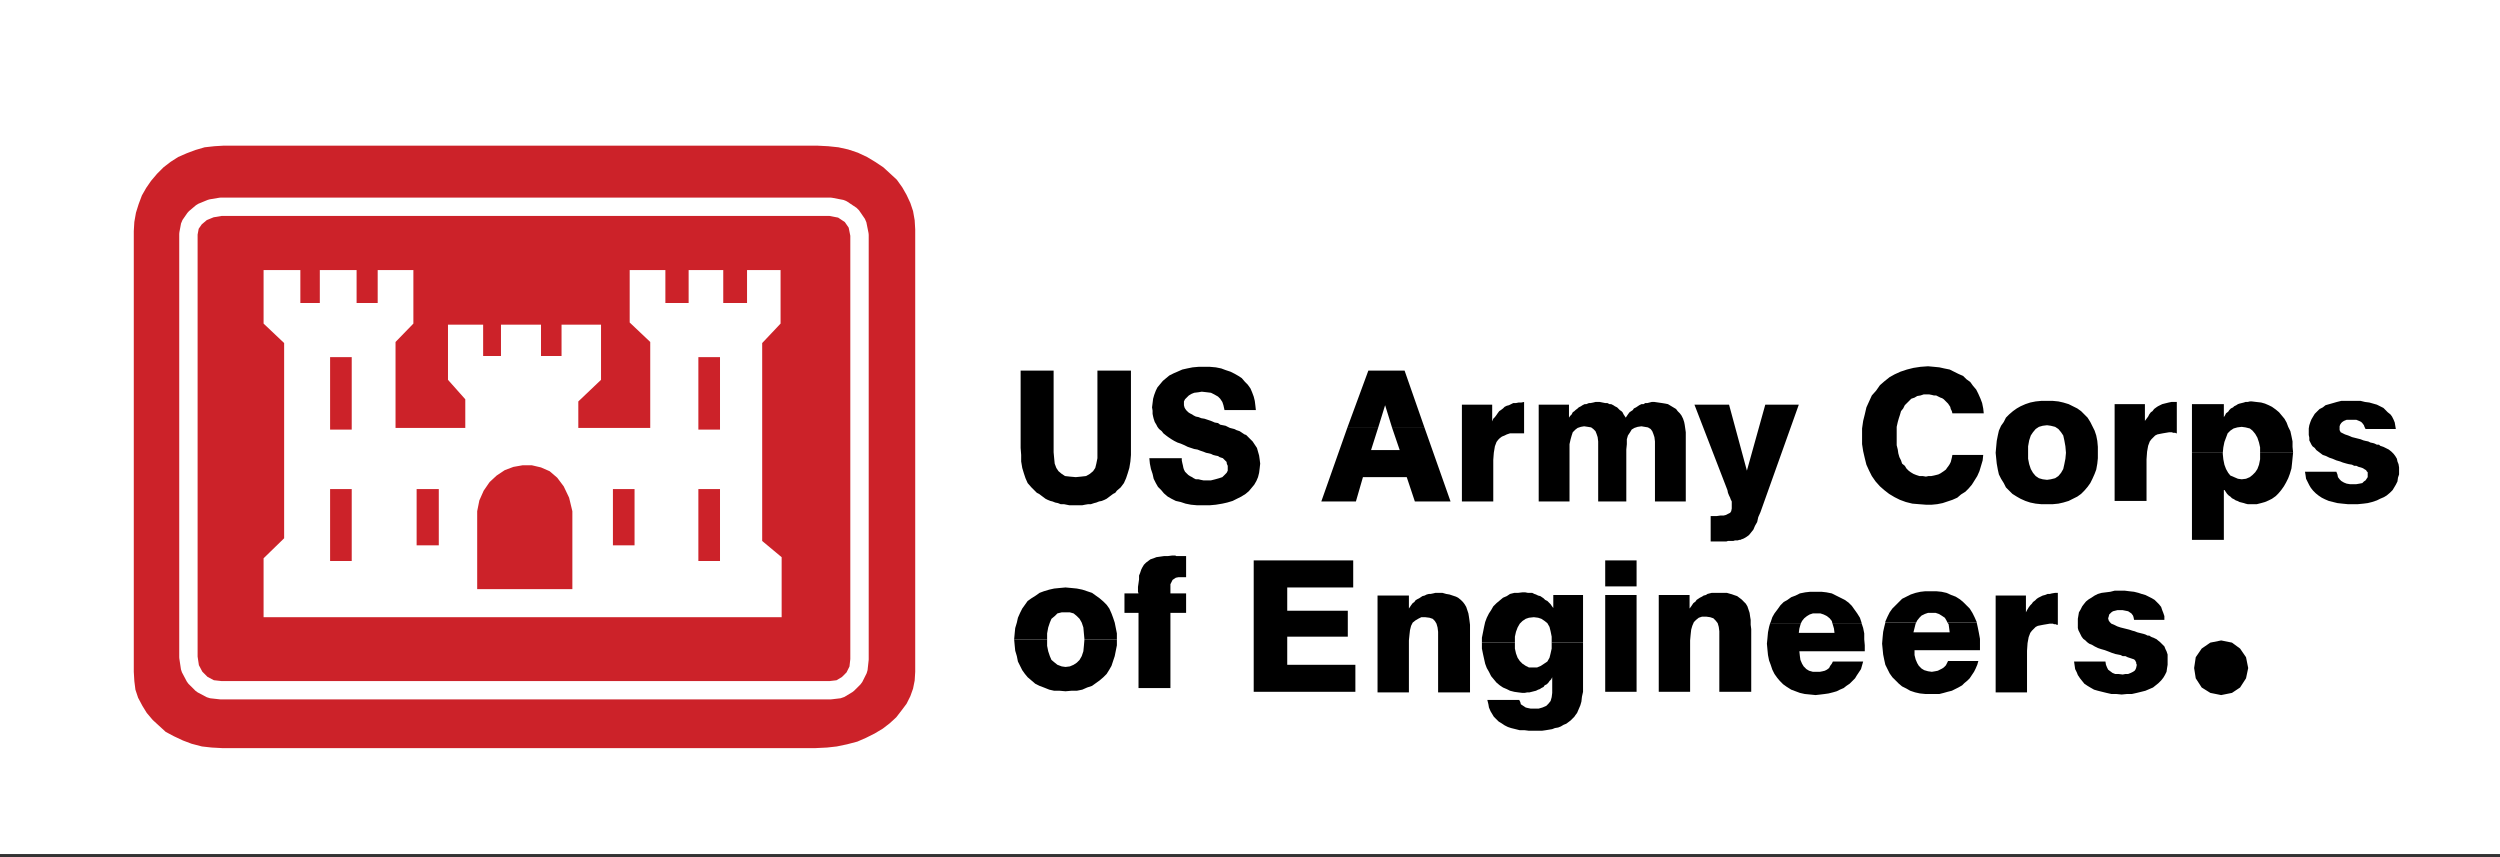
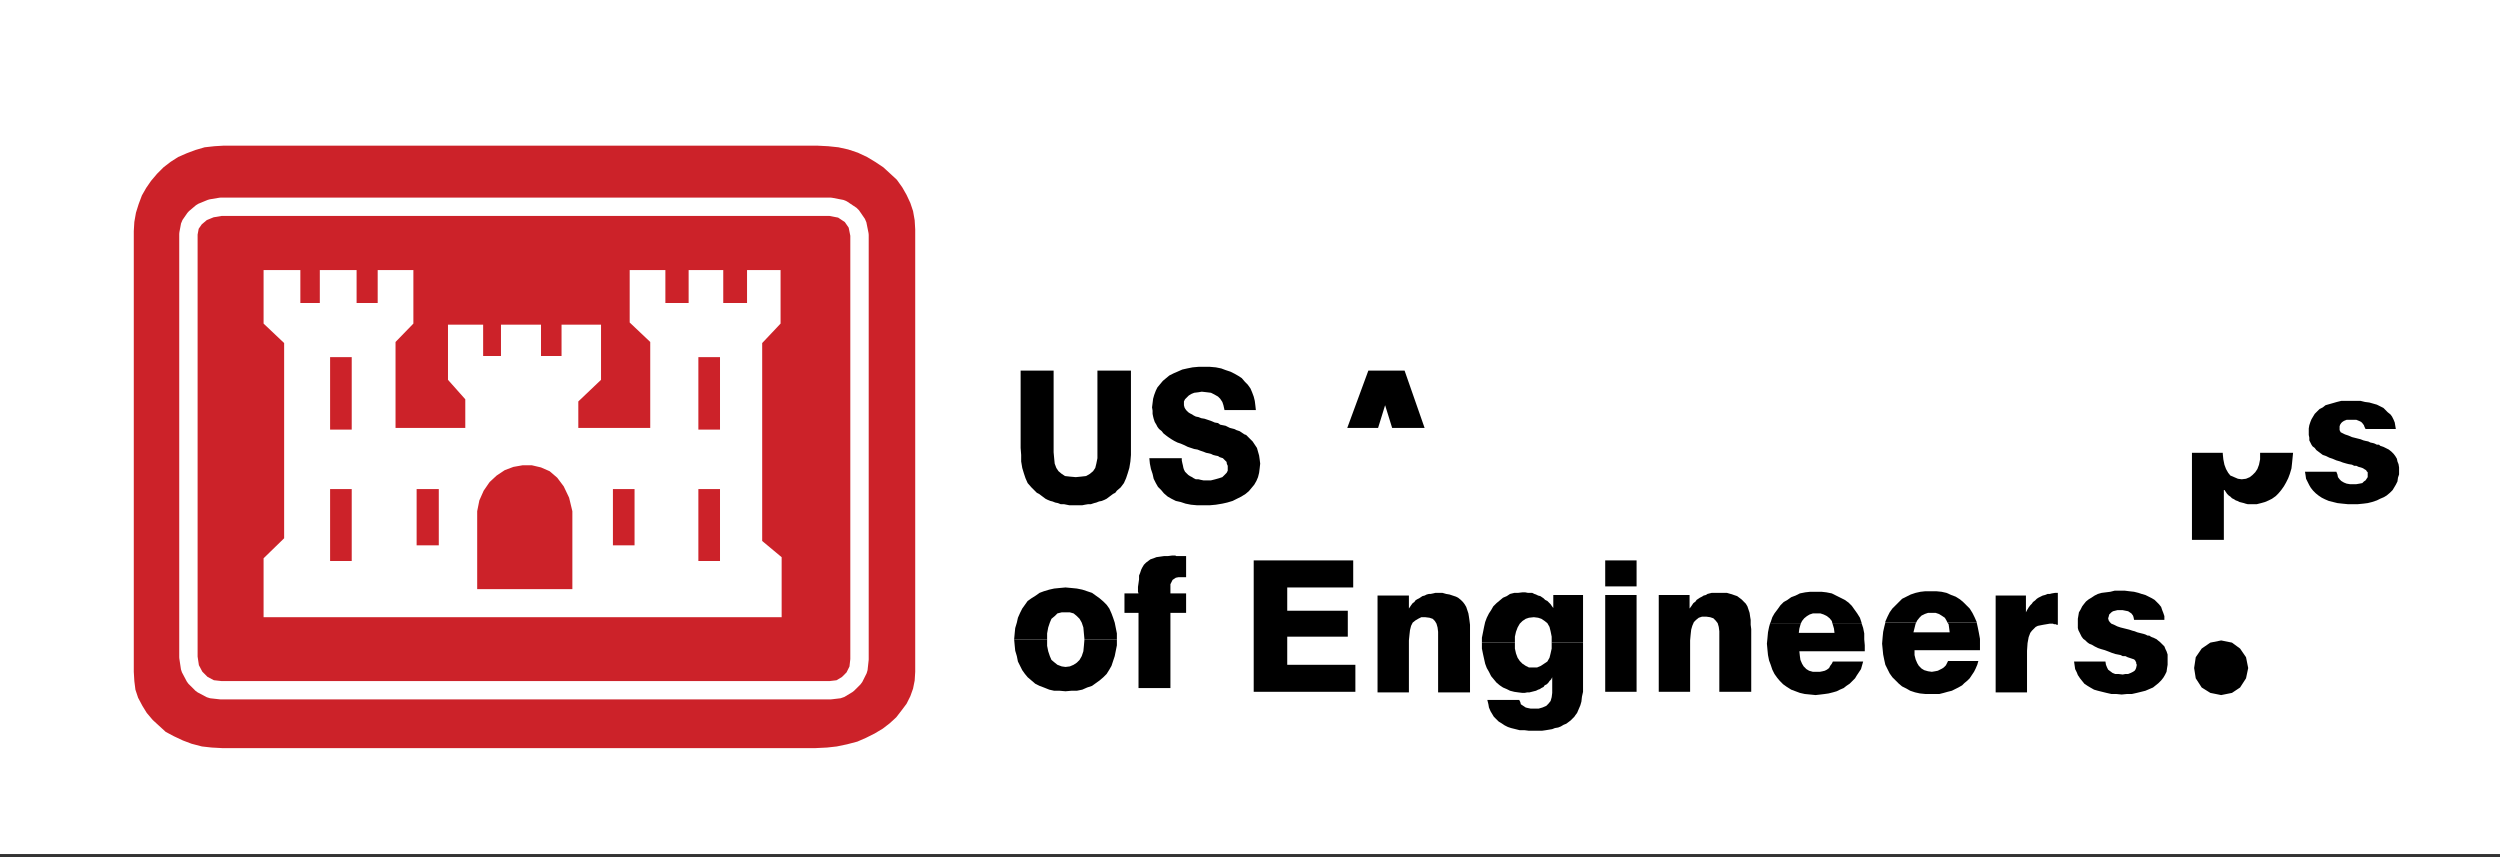
<svg xmlns="http://www.w3.org/2000/svg" width="100%" height="100%" viewBox="0 0 4375 1500" version="1.1" xml:space="preserve" style="fill-rule:evenodd;clip-rule:evenodd;stroke-linejoin:round;stroke-miterlimit:2;">
  <rect x="0" y="0" width="4375" height="1500" fill="#333333" stroke="none" />
  <g transform="matrix(1.751,0,0,0.599,-9.09495e-13,-2.946)">
    <rect x="0" y="0" width="2500" height="2500" style="fill:white;" />
  </g>
  <g transform="matrix(1,0,0,1,197.375,-64.81)">
    <path d="M36.756,469.246L37.716,453.164L40.543,437.081L45.277,421.932L50.958,406.797L58.533,393.542L67.041,381.246L77.455,368.938L88.817,357.576L101.112,348.108L114.367,339.6L129.503,332.973L144.652,327.292L160.747,322.571L177.777,320.677L193.859,319.731L1232.97,319.731L1251.89,320.677L1269.87,322.571L1286.92,326.358L1303.94,332.026L1320.02,339.6L1334.21,348.108L1348.43,357.576L1359.78,367.991L1372.08,379.353L1381.54,392.595L1389.11,405.85L1395.74,420.039L1400.48,434.241L1403.32,450.323L1404.25,466.406L1404.25,1240.53L1403.32,1255.68L1400.48,1269.87L1395.74,1283.12L1389.11,1296.37L1380.59,1307.74L1371.12,1320.02L1359.78,1330.44L1347.49,1339.92L1333.28,1348.43L1318.16,1356L1303.01,1362.62L1285.02,1367.35L1267.03,1371.12L1250,1373.02L1230.13,1373.99L191.019,1373.99L173.043,1373.02L156.013,1371.12L138.024,1366.42L122.889,1360.71L106.793,1353.16L92.604,1345.59L81.243,1335.17L69.881,1324.77L59.479,1312.45L51.905,1300.17L44.331,1285.95L39.61,1271.78L37.716,1256.63L36.756,1240.53L36.756,469.246Z" style="fill:rgb(204,34,41);" />
  </g>
  <g transform="matrix(1,0,0,1,197.375,-64.81)">
    <path d="M1170.51,1039.9L1170.51,1144.96L263.896,1144.96L263.896,1041.8L299.861,1006.78L299.861,665.154L263.896,631.083L263.896,537.389L328.239,537.389L328.239,595.118L362.31,595.118L362.31,537.389L426.666,537.389L426.666,595.118L463.578,595.118L463.578,537.389L526.041,537.389L526.041,631.083L494.81,663.261L494.81,813.723L616.881,813.723L616.881,763.569L586.597,729.51L586.597,632.976L648.112,632.976L648.112,687.864L679.343,687.864L679.343,632.976L749.38,632.976L749.38,687.864L785.332,687.864L785.332,632.976L854.422,632.976L854.422,729.51L814.67,767.356L814.67,813.723L940.541,813.723L940.541,663.261L904.576,629.189L904.576,537.389L967.039,537.389L967.039,595.118L1007.74,595.118L1007.74,537.389L1068.31,537.389L1068.31,595.118L1109.94,595.118L1109.94,537.389L1168.62,537.389L1168.62,631.083L1136.44,665.154L1136.44,1011.51L1170.51,1039.9Z" style="fill:white;" />
  </g>
  <g transform="matrix(1,0,0,1,197.375,-64.81)">
    <path d="M187.374,1288.66L170.345,1286.78C168.408,1286.29 166.499,1285.7 164.625,1285.01L148.543,1276.5C147.216,1275.59 145.919,1274.64 144.652,1273.66L132.343,1261.37C131.363,1260.1 130.42,1258.8 129.516,1257.47L121.008,1241.38C120.364,1239.7 119.797,1238 119.309,1236.28L116.468,1217.36L116.287,1214.97L116.287,473.98C116.287,473.837 116.572,471.153 116.598,471.023L119.439,455.887C119.555,455.2 121.617,450.297 122.007,449.727L130.515,437.431C130.683,437.211 133.135,434.461 133.342,434.293L145.65,423.878C147.045,422.965 148.473,422.105 149.93,421.297L166.026,414.669C166.208,414.592 169.281,413.697 169.476,413.671L186.505,410.817L189.151,410.571L1255.69,410.571C1255.84,410.571 1258.51,410.856 1258.64,410.882L1278.52,414.669C1279.13,414.786 1283.97,416.77 1284.5,417.121L1301.52,428.469C1302,428.793 1305.47,432.217 1305.8,432.684L1316.21,447.82C1316.56,448.365 1318.65,453.164 1318.77,453.786L1322.57,472.709C1322.59,472.865 1322.86,475.692 1322.86,475.848L1322.86,1218.77L1322.73,1220.53L1320.85,1237.56C1320.39,1239.38 1319.87,1241.19 1319.28,1242.97L1311.71,1258.12C1310.74,1259.53 1309.74,1260.91 1308.7,1262.27L1297.33,1273.62C1297.17,1273.77 1294.38,1275.95 1294.19,1276.07L1280,1284.58C1277.91,1285.43 1275.77,1286.17 1273.59,1286.78L1257.5,1288.66L1255.67,1288.79L189.138,1288.79L187.374,1288.66ZM189.748,1256.63L1254.92,1256.63L1266.52,1255.27L1275.99,1249.59L1284.05,1241.52L1289.23,1231.13L1290.67,1218.15L1290.67,477.443L1287.83,463.228L1281.09,453.436L1269.36,445.615L1254.35,442.749L190.266,442.749L176.441,445.057L164.496,449.973L155.65,457.47L150.333,465.148L148.439,475.277L148.439,1213.84L150.696,1228.88L156.701,1240.23L165.754,1249.29L176.882,1255.19L189.748,1256.63Z" style="fill:white;fill-rule:nonzero;" />
  </g>
  <g transform="matrix(1,0,0,1,197.375,-64.81)">
    <path d="M380.299,689.758L418.145,689.758L418.145,816.563L380.299,816.563L380.299,689.758ZM380.299,920.672L418.145,920.672L418.145,1046.53L380.299,1046.53L380.299,920.672ZM531.721,920.672L570.514,920.672L570.514,1019.09L531.721,1019.09L531.721,920.672ZM1024.77,689.758L1062.63,689.758L1062.63,816.563L1024.77,816.563L1024.77,689.758ZM1024.77,920.672L1062.63,920.672L1062.63,1046.53L1024.77,1046.53L1024.77,920.672ZM875.239,920.672L913.097,920.672L913.097,1019.09L875.239,1019.09L875.239,920.672ZM637.697,1095.74L637.697,959.464L641.485,940.541L649.059,923.512L659.474,908.363L671.769,897.002L685.971,887.547L701.107,881.866L717.202,879.026L733.285,879.026L749.38,882.813L764.516,889.441L777.758,900.789L789.119,915.938L798.587,935.807L804.268,959.464L804.268,1095.74L637.697,1095.74Z" style="fill:rgb(204,34,41);" />
  </g>
  <g transform="matrix(1,0,0,1,1735.14,-901.446)">
    <path d="M50.958,1549.99L50.958,1685.33L51.905,1697.62L51.905,1709L53.799,1720.35L56.639,1729.82L59.479,1738.33L63.254,1746.85L69.881,1754.42L75.575,1760.09L79.349,1763.86L83.136,1765.77L86.923,1768.6L94.498,1774.28L98.285,1776.17L103.006,1778.08L106.793,1779.01L111.527,1780.9L116.261,1781.85L120.995,1783.75L126.676,1783.75L131.397,1784.69L136.131,1785.65L158.854,1785.65L163.575,1784.69L169.255,1783.75L173.989,1783.75L179.67,1781.85L183.457,1780.9L188.178,1779.01L192.925,1778.08L197.646,1776.17L201.433,1774.28L209.008,1768.6L212.782,1765.77L216.569,1763.86L219.41,1760.09L226.037,1754.42L231.718,1746.85L235.505,1738.33L238.332,1729.82L241.186,1720.35L243.066,1709L244.013,1697.62L244.013,1549.99L185.351,1549.99L185.351,1703.29L183.457,1712.77L181.564,1720.35L177.777,1726.02L172.096,1730.75L165.468,1734.52L156.96,1735.5L147.492,1736.43L137.077,1735.5L128.569,1734.52L122.889,1730.75L117.208,1726.02L113.421,1720.35L110.58,1712.77L109.633,1703.29L108.687,1692.9L108.687,1549.99L50.958,1549.99ZM276.191,1703.29L277.138,1712.77L279.032,1722.24L281.872,1730.75L283.765,1739.27L287.553,1746.85L291.327,1753.47L297.021,1759.15L301.742,1764.82L308.369,1770.5L314.997,1774.28L322.571,1778.08L331.079,1779.97L339.6,1782.81L349.068,1784.69L359.47,1785.65L382.193,1785.65L392.595,1784.69L403.956,1782.81L412.464,1780.9L421.932,1778.08L429.507,1774.28L437.081,1770.5L444.655,1765.77L450.323,1761.02L455.057,1755.35L459.791,1749.67L463.578,1743.07L466.406,1736.43L468.299,1728.86L469.259,1721.28L470.193,1712.77L469.259,1705.2L468.299,1698.59L466.406,1691.94L464.525,1685.33L460.738,1679.66L456.951,1673.96L452.217,1669.25L447.483,1664.51L445.589,1662.61L442.749,1661.67L439.908,1659.78L437.081,1657.87L434.228,1656.01L431.4,1655.03L428.56,1654.1L424.773,1652.2L420.986,1651.26L417.198,1650.3L413.411,1648.43L409.624,1646.53L404.903,1645.59L400.169,1644.63L396.382,1641.79L390.701,1640.86L384.074,1638.02L378.406,1636.11L372.725,1634.22L367.044,1633.28L362.31,1631.38L357.576,1630.44L353.789,1628.54L350.962,1626.64L347.175,1624.76L344.334,1622.87L342.441,1620.96L340.547,1619.09L338.654,1616.23L337.707,1614.36L336.76,1610.56L336.76,1603.94L338.654,1600.14L341.494,1597.3L345.281,1593.53L350.015,1590.69L354.749,1588.8L362.31,1587.86L367.991,1586.9L376.512,1587.86L384.074,1588.8L389.754,1591.64L396.382,1595.44L400.169,1599.21L403.956,1604.88L405.85,1610.56L407.743,1619.09L462.632,1619.09L461.685,1610.56L460.738,1603.01L458.844,1595.44L456.004,1587.86L453.164,1581.22L448.443,1574.61L443.696,1569.87L438.015,1563.23L432.334,1559.46L425.72,1555.66L418.145,1551.88L409.624,1549.06L402.063,1546.22L392.595,1544.31L382.193,1543.38L362.31,1543.38L351.896,1544.31L342.441,1546.22L333.933,1548.11L325.398,1551.88L318.784,1554.73L311.21,1558.53L305.529,1563.23L299.861,1567.98L295.114,1573.65L290.393,1579.33L287.553,1585.02L284.712,1592.57L282.819,1599.21L280.925,1614.36L281.872,1620.03L281.872,1625.71L282.819,1630.44L283.765,1634.22L285.659,1639.91L288.499,1644.63L290.393,1648.43L293.233,1652.2L297.954,1656.01L300.795,1659.78L305.529,1663.55L309.316,1666.38L314.997,1670.18L319.731,1673.02L325.398,1675.86L331.079,1677.76L337.707,1680.6L343.387,1683.44L349.068,1685.33L354.749,1687.21L360.43,1688.17L365.151,1690.05L370.832,1691.94L375.565,1693.85L380.299,1694.79L384.074,1695.75L387.861,1697.62L391.648,1698.59L396.382,1699.52L399.222,1701.43L404.903,1703.29L406.797,1705.2L407.743,1706.16L409.624,1708.03L411.518,1709.93L411.518,1711.83L412.464,1714.67L413.411,1716.57L413.411,1725.08L411.518,1728.86L407.743,1732.66L403.956,1736.43L398.276,1738.33L391.648,1740.2L384.074,1742.1L370.832,1742.1L366.098,1741.16L362.31,1740.2L357.576,1740.2L353.789,1738.33L350.962,1736.43L347.175,1734.52L344.334,1732.66L341.494,1729.82L338.654,1726.95L336.76,1723.18L335.813,1720.35L334.866,1715.6L333.933,1711.83L332.973,1707.09L332.973,1703.29L276.191,1703.29ZM622.562,1650.3L659.474,1549.99L722.87,1549.99L757.901,1650.3L701.107,1650.3L688.811,1610.56L676.503,1650.3L622.562,1650.3Z" />
  </g>
  <g transform="matrix(1,0,0,1,1735.14,-901.446)">
-     <path d="M622.562,1650.3L577.142,1779.01L637.697,1779.01L650.006,1736.43L726.657,1736.43L740.859,1779.01L803.321,1779.01L757.901,1650.3L701.107,1650.3L714.362,1689.1L664.195,1689.1L676.503,1650.3L622.562,1650.3ZM823.191,1779.01L878.079,1779.01L878.079,1706.16L879.026,1693.85L880.919,1682.5L883.76,1674.93L886.6,1671.13L889.441,1668.29L893.228,1665.45L897.962,1663.55L901.736,1661.67L907.417,1659.78L932.02,1659.78L932.02,1604.88L927.299,1605.84L922.552,1605.84L917.831,1606.79L913.097,1606.79L909.31,1608.68L905.523,1610.56L901.736,1611.52L897.962,1613.39L895.108,1616.23L891.334,1619.09L888.481,1620.96L885.653,1624.76L883.76,1627.6L880.919,1631.38L878.079,1634.22L876.185,1638.95L876.185,1609.61L823.191,1609.61L823.191,1779.01ZM957.584,1779.01L1011.52,1779.01L1011.52,1678.7L1013.41,1670.18L1015.3,1663.55L1017.19,1657.87L1021.93,1653.14L1025.71,1650.3L1031.39,1648.43L1037.06,1647.46L1043.69,1648.43L1049.37,1649.37L1053.16,1652.2L1056.94,1656.01L1058.84,1660.71L1060.73,1666.38L1061.67,1673.96L1061.67,1779.01L1110.89,1779.01L1110.89,1688.17L1111.83,1678.7L1111.83,1670.18L1113.73,1663.55L1117.51,1657.87L1120.34,1653.14L1125.09,1650.3L1130.76,1648.43L1137.38,1647.46L1143.06,1648.43L1148.75,1649.37L1153.48,1652.2L1156.31,1656.01L1158.2,1660.71L1160.09,1666.38L1161.04,1673.96L1161.04,1779.01L1214.98,1779.01L1214.98,1657.87L1214.04,1651.26L1213.09,1644.63L1212.14,1639.91L1210.25,1634.22L1207.42,1628.54L1204.57,1624.76L1200.79,1620.96L1197.95,1617.19L1193.22,1614.36L1183.75,1608.68L1179.03,1607.72L1173.35,1606.79L1166.72,1605.84L1160.09,1604.88L1155.37,1604.88L1151.59,1605.84L1147.8,1606.79L1144.01,1606.79L1141.17,1608.68L1137.38,1608.68L1133.6,1610.56L1130.76,1612.45L1127.92,1614.36L1124.13,1616.23L1122.25,1619.09L1119.41,1620.96L1116.55,1622.87L1113.73,1626.64L1111.83,1629.48L1109.94,1632.34L1108.05,1629.48L1106.15,1626.64L1104.26,1622.87L1102.37,1620.96L1099.53,1619.09L1096.7,1616.23L1094.8,1614.36L1091.02,1612.45L1088.18,1610.56L1084.39,1608.68L1081.55,1608.68L1077.76,1606.79L1073.97,1606.79L1069.24,1605.84L1064.52,1604.88L1056.94,1604.88L1053.16,1605.84L1048.42,1606.79L1045.58,1606.79L1040.85,1608.68L1038.02,1608.68L1034.24,1610.56L1031.39,1612.45L1027.61,1614.36L1025.71,1616.23L1021.93,1619.09L1020.03,1620.96L1017.19,1622.87L1015.3,1626.64L1012.46,1629.48L1010.57,1632.34L1010.57,1609.61L957.584,1609.61L957.584,1779.01ZM1345.59,1797.93L1412.77,1609.61L1354.1,1609.61L1321.93,1725.08L1290.7,1609.61L1230.13,1609.61L1287.86,1759.15L1288.79,1763.86L1290.7,1768.6L1292.59,1772.4L1293.53,1775.24L1295.43,1779.01L1295.43,1791.32L1294.47,1796.05L1292.59,1798.89L1288.79,1800.77L1285.02,1802.67L1281.22,1803.63L1275.55,1803.63L1268.94,1804.57L1258.52,1804.57L1258.52,1849.05L1285.95,1849.05L1288.79,1848.09L1298.27,1848.09L1301.1,1847.15L1305.85,1847.15L1308.67,1846.22L1310.58,1846.22L1312.45,1845.25L1315.29,1844.31L1317.2,1843.38L1321.93,1840.54L1325.7,1837.67L1329.51,1832.97L1333.28,1828.23L1336.12,1821.59L1339.92,1814.98L1341.79,1806.47L1345.59,1797.93ZM1735.5,1697.62L1681.53,1697.62L1680.6,1702.36L1679.64,1706.16L1678.7,1709.93L1676.8,1713.71L1674.93,1716.57L1672.09,1720.35L1670.18,1723.18L1666.41,1726.02L1663.55,1727.92L1660.71,1729.82L1656.94,1731.7L1653.16,1732.66L1649.37,1733.59L1644.63,1734.52L1639.88,1734.52L1635.18,1735.5L1629.48,1734.52L1623.8,1734.52L1618.13,1732.66L1613.39,1730.75L1608.68,1727.92L1604.88,1725.08L1601.11,1721.28L1598.26,1716.57L1593.53,1712.77L1591.64,1707.09L1588.8,1701.43L1586.9,1694.79L1585.96,1688.17L1584.06,1680.6L1584.06,1648.43L1585.96,1639.91L1587.86,1633.28L1589.73,1627.6L1591.64,1620.96L1595.44,1616.23L1598.26,1610.56L1602.04,1606.79L1605.84,1603.01L1609.61,1599.21L1615.29,1597.3L1620.03,1594.48L1625.71,1593.53L1631.38,1591.64L1640.86,1591.64L1645.59,1592.57L1649.37,1593.53L1653.16,1593.53L1656.94,1595.44L1660.71,1597.3L1663.55,1598.26L1666.41,1600.14L1668.29,1602.04L1671.13,1604.88L1673.96,1607.72L1675.86,1610.56L1677.76,1613.39L1678.7,1617.19L1680.6,1620.96L1681.53,1624.76L1736.43,1624.76L1735.5,1616.23L1733.59,1606.79L1730.75,1599.21L1726.98,1590.69L1723.18,1583.12L1717.51,1576.49L1712.77,1569.87L1706.16,1565.14L1700.45,1559.46L1691.94,1555.66L1676.8,1548.11L1667.35,1546.22L1658.83,1544.31L1649.37,1543.38L1638.95,1542.42L1625.71,1543.38L1613.39,1545.26L1602.04,1548.11L1590.69,1551.88L1580.29,1556.63L1571.78,1561.37L1562.3,1568.94L1554.73,1575.55L1548.11,1585.02L1540.54,1593.53L1531.07,1614.36L1528.23,1626.64L1525.39,1638.02L1523.49,1651.26L1523.49,1678.7L1525.39,1691.01L1528.23,1703.29L1531.07,1714.67L1535.8,1725.08L1540.54,1734.52L1547.15,1744.01L1554.73,1752.51L1562.3,1759.15L1570.81,1765.77L1580.29,1771.44L1589.73,1776.17L1600.14,1779.97L1611.52,1782.81L1622.87,1783.75L1635.18,1784.69L1645.59,1784.69L1655.03,1783.75L1664.51,1781.85L1681.53,1776.17L1690.08,1772.4L1696.68,1766.73L1704.25,1761.99L1709.93,1756.31L1715.6,1749.67L1720.35,1742.1L1725.08,1734.52L1728.86,1726.02L1731.7,1716.57L1734.52,1707.09L1735.5,1697.62ZM1757.25,1693.85L1758.19,1683.44L1759.15,1673.02L1761.02,1663.55L1762.93,1655.03L1766.73,1646.53L1771.44,1639.91L1775.24,1632.34L1780.9,1626.64L1787.52,1620.96L1794.16,1616.23L1800.8,1612.45L1809.31,1608.68L1817.82,1605.84L1827.3,1603.94L1836.74,1603.01L1857.57,1603.01L1867.04,1603.94L1875.55,1605.84L1885,1608.68L1900.15,1616.23L1906.79,1620.96L1912.46,1626.64L1918.14,1632.34L1922.87,1639.91L1926.65,1647.46L1930.45,1655.03L1933.29,1663.55L1935.15,1673.02L1936.11,1683.44L1936.11,1693.85L1880.29,1693.85L1879.32,1682.5L1877.45,1672.09L1875.55,1663.55L1871.75,1657.87L1867.04,1652.2L1861.34,1648.43L1853.79,1646.53L1847.15,1645.59L1839.58,1646.53L1832.97,1648.43L1827.3,1652.2L1822.55,1657.87L1818.75,1663.55L1815.92,1672.09L1814.04,1682.5L1814.04,1693.85L1757.25,1693.85ZM1757.25,1693.85L1758.19,1703.29L1759.15,1712.77L1761.02,1723.18L1762.93,1731.7L1766.73,1739.27L1771.44,1746.85L1775.24,1754.42L1786.59,1765.77L1794.16,1770.5L1800.8,1774.28L1809.31,1778.08L1817.82,1780.9L1827.3,1782.81L1836.74,1783.75L1857.57,1783.75L1867.04,1782.81L1875.55,1780.9L1885,1778.08L1892.57,1774.28L1900.15,1770.5L1906.79,1765.77L1912.46,1760.09L1918.14,1753.47L1922.87,1746.85L1926.65,1739.27L1930.45,1730.75L1933.29,1723.18L1935.15,1712.77L1936.11,1703.29L1936.11,1693.85L1880.29,1693.85L1879.32,1704.25L1877.45,1713.71L1875.55,1722.24L1871.75,1728.86L1867.04,1734.52L1861.34,1738.33L1853.79,1740.2L1847.15,1741.16L1839.58,1740.2L1832.97,1738.33L1827.3,1734.52L1822.55,1728.86L1818.75,1722.24L1815.92,1713.71L1814.04,1704.25L1814.04,1693.85L1757.25,1693.85ZM1965.45,1778.08L2021.29,1778.08L2021.29,1705.2L2022.25,1691.94L2024.11,1681.53L2026.95,1673.96L2029.79,1670.18L2032.63,1667.35L2036.43,1663.55L2040.21,1661.67L2044.94,1660.71L2049.68,1659.78L2055.36,1658.83L2061.03,1657.87L2065.76,1657.87L2067.67,1658.83L2071.44,1658.83L2073.33,1659.78L2074.28,1659.78L2074.28,1604.88L2064.82,1604.88L2060.09,1605.84L2056.29,1606.79L2052.52,1607.72L2048.74,1608.68L2044.94,1610.56L2041.17,1612.45L2038.33,1614.36L2034.53,1617.19L2031.69,1620.96L2028.86,1622.87L2026.02,1626.64L2024.11,1630.44L2021.29,1634.22L2018.45,1638.02L2018.45,1608.68L1965.45,1608.68L1965.45,1778.08ZM2100.78,1693.85L2100.78,1608.68L2156.6,1608.68L2156.6,1631.38L2158.51,1628.54L2160.4,1624.76L2164.17,1621.93L2166.08,1619.09L2168.92,1616.23L2172.71,1614.36L2174.59,1612.45L2178.39,1610.56L2181.23,1608.68L2184.06,1607.72L2187.84,1606.79L2191.63,1605.84L2194.47,1604.88L2198.24,1604.88L2202.05,1603.94L2205.82,1603.94L2213.39,1604.88L2221.9,1605.84L2228.54,1607.72L2235.16,1610.56L2240.83,1613.39L2247.47,1618.13L2253.15,1622.87L2257.88,1628.54L2262.61,1634.22L2266.39,1640.86L2269.23,1648.43L2273.03,1656.01L2274.9,1664.51L2276.8,1673.96L2276.8,1683.44L2277.74,1692.9L2277.74,1693.85L2220.03,1693.85L2220.03,1684.37L2218.13,1675.86L2215.3,1667.35L2211.5,1660.71L2206.78,1655.03L2202.05,1651.26L2194.47,1649.37L2187.84,1648.43L2180.27,1649.37L2173.66,1651.26L2167.97,1655.03L2163.24,1659.78L2160.4,1667.35L2157.57,1674.93L2155.67,1684.37L2154.73,1693.85L2100.78,1693.85Z" />
-   </g>
+     </g>
  <g transform="matrix(1,0,0,1,1735.14,-901.446)">
    <path d="M2100.78,1693.85L2100.78,1846.22L2156.6,1846.22L2156.6,1757.25L2158.51,1760.09L2160.4,1762.93L2162.31,1765.77L2165.15,1768.6L2167.97,1770.5L2170.81,1773.34L2174.59,1775.24L2177.43,1777.12L2180.27,1778.08L2184.06,1779.97L2187.84,1780.9L2191.63,1781.85L2194.47,1782.81L2198.24,1783.75L2214.33,1783.75L2221.9,1781.85L2228.54,1779.97L2235.16,1777.12L2240.83,1774.28L2247.47,1769.57L2252.2,1764.82L2256.95,1759.15L2261.66,1752.51L2265.45,1745.9L2269.23,1738.33L2272.07,1730.75L2274.9,1721.28L2275.87,1712.77L2276.8,1703.29L2277.74,1693.85L2220.03,1693.85L2220.03,1705.2L2218.13,1714.67L2215.3,1722.24L2211.5,1727.92L2206.78,1732.66L2202.05,1736.43L2195.41,1739.27L2187.84,1740.2L2181.23,1739.27L2174.59,1736.43L2167.97,1733.59L2164.17,1728.86L2160.4,1722.24L2157.57,1714.67L2155.67,1705.2L2154.73,1695.75L2154.73,1693.85L2100.78,1693.85ZM2298.57,1726.95L2299.53,1732.66L2300.46,1739.27L2303.3,1744.94L2306.14,1750.62L2308.97,1755.35L2312.77,1760.09L2317.51,1764.82L2322.22,1768.6L2327.89,1772.4L2333.6,1775.24L2340.21,1778.08L2347.79,1779.97L2355.36,1781.85L2363.87,1782.81L2373.34,1783.75L2391.33,1783.75L2400.77,1782.81L2408.34,1781.85L2415.92,1779.97L2424.44,1777.12L2430.11,1774.28L2436.75,1771.44L2441.48,1768.6L2447.16,1763.86L2451.87,1759.15L2454.74,1754.42L2457.56,1749.67L2460.4,1744.01L2461.34,1737.37L2463.24,1731.7L2463.24,1719.4L2462.28,1713.71L2460.4,1709L2459.44,1704.25L2456.6,1699.52L2453.76,1695.75L2449.99,1691.94L2445.26,1688.17L2443.36,1687.21L2441.48,1686.28L2439.59,1685.33L2437.68,1684.37L2435.79,1683.44L2432.95,1682.5L2430.11,1681.53L2428.24,1679.66L2424.44,1679.66L2420.66,1677.76L2417.8,1676.82L2413.09,1675.86L2409.29,1673.96L2404.57,1673.02L2400.77,1672.09L2396.03,1670.18L2388.46,1668.29L2380.89,1666.38L2374.27,1663.55L2368.6,1661.67L2364.8,1659.78L2361.03,1657.87L2359.14,1654.1L2359.14,1647.46L2360.1,1644.63L2361.96,1641.79L2363.87,1639.91L2366.71,1638.02L2371.44,1636.11L2388.46,1636.11L2393.19,1638.02L2396.99,1639.91L2398.88,1641.79L2401.72,1645.59L2402.68,1648.43L2404.57,1652.2L2457.56,1652.2L2456.6,1646.53L2455.67,1640.86L2453.76,1636.11L2450.93,1630.44L2448.1,1626.64L2443.36,1622.87L2435.79,1615.29L2430.11,1612.45L2424.44,1609.61L2417.8,1607.72L2411.18,1605.84L2403.61,1604.88L2396.03,1603.01L2361.96,1603.01L2354.39,1604.88L2347.79,1606.79L2341.15,1608.68L2334.53,1610.56L2329.8,1614.36L2324.12,1617.19L2320.34,1620.96L2315.61,1625.71L2312.77,1630.44L2309.94,1635.18L2308.03,1639.91L2306.14,1645.59L2305.19,1651.26L2305.19,1662.61L2306.14,1667.35L2306.14,1672.09L2308.03,1675.86L2309.94,1679.66L2311.81,1682.5L2315.61,1685.33L2318.45,1689.1L2322.22,1691.94L2326.02,1694.79L2329.8,1697.62L2335.47,1699.52L2341.15,1702.36L2346.84,1704.25L2353.45,1707.09L2360.1,1709L2364.8,1710.87L2371.44,1712.77L2375.22,1713.71L2380.89,1714.67L2384.69,1716.57L2388.46,1716.57L2392.26,1718.44L2396.03,1719.4L2398.88,1720.35L2400.77,1721.28L2403.61,1723.18L2405.51,1724.12L2406.45,1726.02L2408.34,1727.92L2408.34,1736.43L2406.45,1739.27L2404.57,1742.1L2401.72,1744.01L2398.88,1746.85L2394.17,1747.78L2388.46,1748.74L2377.11,1748.74L2371.44,1747.78L2366.71,1745.9L2361.96,1743.07L2359.14,1740.2L2356.3,1736.43L2355.36,1731.7L2353.45,1726.95L2298.57,1726.95ZM39.61,2020.34L40.543,2009.94L41.503,2000.46L44.331,1991.02L46.224,1982.48L50.011,1973.96L53.799,1966.38L58.533,1959.78L63.254,1953.14L69.881,1948.43L77.455,1943.69L84.083,1938.95L91.657,1936.11L101.112,1933.29L109.633,1931.38L119.101,1930.45L129.503,1929.49L139.918,1930.45L149.386,1931.38L158.854,1933.29L167.362,1936.11L175.883,1938.95L182.511,1943.69L189.138,1948.43L195.753,1954.1L201.433,1959.78L206.167,1966.38L209.955,1974.92L212.782,1982.48L215.622,1991.02L217.516,2000.46L219.41,2009.94L219.41,2020.34L162.641,2020.34L161.681,2009.94L160.747,1999.52L157.894,1991.02L154.107,1984.37L149.386,1979.64L143.705,1974.92L137.077,1973.03L122.889,1973.03L115.314,1974.92L110.58,1979.64L104.899,1984.37L102.072,1991.02L99.219,1999.52L97.325,2009.94L97.325,2020.34L39.61,2020.34Z" />
  </g>
  <g transform="matrix(1,0,0,1,1735.14,-901.446)">
    <path d="M39.61,2020.34L40.543,2030.75L41.503,2040.21L44.331,2049.68L46.224,2059.13L53.799,2074.28L58.533,2080.91L63.254,2086.59L69.881,2092.26L76.509,2097.94L84.083,2101.74L91.657,2104.58L101.112,2108.35L109.633,2110.25L119.101,2110.25L129.503,2111.18L139.918,2110.25L149.386,2110.25L158.854,2108.35L167.362,2104.58L175.883,2101.74L182.511,2097L189.138,2092.26L195.753,2086.59L201.433,2080.91L206.167,2073.33L209.955,2066.71L212.782,2058.18L215.622,2049.68L217.516,2040.21L219.41,2030.75L219.41,2020.34L162.641,2020.34L161.681,2031.69L160.747,2041.17L157.894,2049.68L154.107,2056.29L149.386,2061.03L143.705,2064.82L137.077,2067.67L129.503,2068.6L122.889,2067.67L115.314,2064.82L110.58,2061.03L104.899,2056.29L102.072,2049.68L99.219,2041.17L97.325,2031.69L97.325,2020.34L39.61,2020.34ZM257.268,2105.51L313.103,2105.51L313.103,1973.96L340.547,1973.96L340.547,1939.89L313.103,1939.89L313.103,1923.81L314.997,1920.03L316.89,1916.23L319.731,1914.36L322.571,1912.46L327.292,1911.52L340.547,1911.52L340.547,1874.61L323.505,1874.61L321.611,1873.65L315.943,1873.65L308.369,1874.61L301.742,1874.61L295.114,1875.55L288.499,1876.49L283.765,1878.38L278.085,1880.29L274.298,1883.12L270.51,1885.96L266.736,1889.73L263.896,1894.47L262.002,1898.27L260.109,1903.95L258.215,1908.66L258.215,1915.3L257.268,1921.91L256.321,1928.54L256.321,1937.06L257.268,1939.89L232.665,1939.89L232.665,1973.96L257.268,1973.96L257.268,2105.51ZM458.844,2112.15L636.764,2112.15L636.764,2064.82L517.52,2064.82L517.52,2015.61L623.508,2015.61L623.508,1970.18L517.52,1970.18L517.52,1929.49L632.976,1929.49L632.976,1882.16L458.844,1882.16L458.844,2112.15ZM675.556,2113.09L730.444,2113.09L730.444,2022.22L731.391,2012.77L732.338,2004.26L734.231,1996.68L737.072,1991.02L741.806,1987.21L746.54,1984.37L752.22,1981.53L758.835,1981.53L766.409,1982.48L772.09,1984.37L775.877,1988.17L778.718,1992.88L780.611,1999.52L781.545,2007.1L781.545,2113.09L837.38,2113.09L837.38,1994.79L836.446,1987.21L835.486,1980.6L834.552,1974.92L832.659,1969.23L830.765,1963.56L827.925,1958.81L825.085,1955.04L821.297,1951.26L816.563,1947.46L812.776,1945.57L807.095,1943.69L801.428,1941.79L795.747,1940.86L789.119,1938.95L776.824,1938.95L773.037,1939.89L768.303,1940.86L765.463,1940.86L761.675,1941.79L757.901,1943.69L754.114,1944.63L751.274,1946.53L748.433,1948.43L744.646,1950.3L741.806,1952.21L739.912,1955.04L737.072,1956.94L734.231,1960.72L732.338,1963.56L730.444,1966.38L730.444,1943.69L675.556,1943.69L675.556,2113.09ZM858.196,2026.02L858.196,2017.51L860.103,2008.03L861.984,1998.56L863.89,1990.06L866.73,1982.48L870.518,1974.92L874.292,1969.23L878.079,1962.61L883.76,1956.94L889.441,1952.21L895.108,1947.46L901.736,1944.63L907.417,1940.86L914.991,1938.95L921.619,1938.95L929.18,1938.02L933.914,1938.02L938.648,1938.95L946.222,1938.95L950.009,1940.86L952.837,1941.79L956.624,1943.69L960.411,1944.63L963.251,1946.53L966.092,1948.43L968.932,1951.26L972.719,1953.14L975.56,1955.98L978.4,1958.81L980.294,1961.65L983.121,1965.45L983.121,1942.73L1035.18,1942.73L1035.18,2026.02L980.294,2026.02L980.294,2015.61L978.4,2006.14L976.507,1998.56L972.719,1991.95L967.985,1988.17L962.305,1984.37L956.624,1982.48L949.063,1981.53L940.541,1982.48L934.874,1984.37L929.18,1988.17L924.459,1992.88L920.672,1999.52L917.831,2007.1L915.938,2015.61L915.938,2026.02L858.196,2026.02Z" />
  </g>
  <g transform="matrix(1,0,0,1,1735.14,-901.446)">
    <path d="M858.196,2026.02L858.196,2036.43L860.103,2045.9L861.984,2054.41L863.89,2062.93L866.73,2070.51L870.518,2077.11L874.292,2084.68L879.026,2090.36L883.76,2096.03L889.441,2100.78L895.108,2104.58L901.736,2107.41L907.417,2110.25L914.991,2112.15L921.619,2113.09L929.18,2114.02L932.967,2114.02L937.701,2113.09L941.488,2113.09L945.275,2112.15L949.063,2111.18L952.837,2110.25L956.624,2108.35L959.464,2107.41L962.305,2105.51L966.092,2103.61L967.985,2100.78L971.773,2098.9L974.613,2096.03L976.507,2093.2L979.347,2090.36L981.241,2086.59L981.241,2114.02L980.294,2121.59L978.4,2128.24L974.613,2132.94L970.826,2136.74L964.198,2139.58L957.584,2141.48L943.382,2141.48L938.648,2140.52L934.874,2139.58L932.02,2137.68L929.18,2135.81L926.34,2133.9L925.393,2130.1L923.512,2126.33L867.664,2126.33L869.558,2133.9L870.518,2139.58L873.345,2146.2L879.026,2155.67L882.813,2159.47L887.547,2164.17L892.268,2167.01L897.962,2170.81L903.629,2173.66L909.31,2175.55L916.885,2177.43L924.459,2179.32L932.967,2179.32L940.541,2180.27L963.251,2180.27L969.879,2179.32L975.56,2178.39L981.241,2177.43L985.974,2175.55L991.642,2174.59L996.376,2172.71L1001.11,2169.86L1005.83,2167.97L1009.62,2165.15L1013.41,2162.31L1016.25,2159.47L1020.03,2155.67L1021.93,2152.82L1024.77,2149.05L1027.61,2142.42L1030.45,2135.81L1032.34,2129.17L1033.28,2120.66L1035.18,2112.15L1035.18,2026.02L980.294,2026.02L980.294,2036.43L978.4,2044.94L976.507,2052.52L972.719,2059.13L967.039,2062.93L961.358,2066.71L954.73,2069.53L940.541,2069.53L934.874,2066.71L929.18,2062.93L924.459,2058.18L920.672,2052.52L917.831,2044.94L915.938,2036.43L915.938,2026.02L858.196,2026.02ZM1073.97,2112.15L1128.88,2112.15L1128.88,1942.73L1073.97,1942.73L1073.97,2112.15ZM1073.97,1927.61L1128.88,1927.61L1128.88,1882.16L1073.97,1882.16L1073.97,1927.61ZM1167.67,2112.15L1222.56,2112.15L1222.56,2022.22L1223.5,2011.83L1224.45,2003.3L1226.34,1996.68L1229.18,1990.06L1232.97,1986.27L1237.7,1982.48L1243.37,1980.6L1250.95,1980.6L1257.56,1981.53L1263.26,1983.44L1267.03,1987.21L1270.8,1991.95L1272.71,1998.56L1273.67,2006.14L1273.67,2112.15L1329.51,2112.15L1329.51,2002.36L1328.55,1994.79L1328.55,1986.27L1327.6,1980.6L1326.66,1973.96L1324.77,1968.29L1322.86,1962.61L1320.02,1957.88L1312.45,1950.3L1308.67,1947.46L1304.88,1944.63L1299.21,1942.73L1293.53,1940.86L1286.92,1938.95L1260.43,1938.95L1256.63,1939.89L1252.84,1940.86L1250,1942.73L1246.21,1943.69L1243.37,1945.57L1239.59,1947.46L1236.76,1949.37L1233.92,1951.26L1232.02,1954.1L1228.24,1956.94L1226.34,1959.78L1224.45,1962.61L1221.61,1966.38L1221.61,1942.73L1167.67,1942.73L1167.67,2112.15ZM1362.62,1991.95L1363.58,1990.06L1366.42,1981.53L1370.19,1974.92L1375.86,1967.36L1380.59,1960.72L1386.27,1955.04L1392.9,1951.26L1399.52,1946.53L1407.09,1943.69L1414.66,1939.89L1424.14,1938.02L1432.65,1937.06L1452.51,1937.06L1461.04,1938.02L1470.5,1939.89L1478.07,1943.69L1485.65,1947.46L1493.22,1951.26L1499.84,1955.98L1505.53,1961.65L1510.24,1968.29L1514.99,1974.92L1519.72,1982.48L1522.56,1991.02L1522.56,1991.95L1471.46,1991.95L1470.5,1988.17L1466.73,1983.44L1461.99,1979.64L1456.31,1976.8L1450.64,1974.92L1437.39,1974.92L1431.72,1976.8L1426.97,1979.64L1422.24,1983.44L1418.44,1988.17L1416.57,1991.95L1362.62,1991.95Z" />
  </g>
  <g transform="matrix(1,0,0,1,1735.14,-901.446)">
    <path d="M1362.62,1991.95L1360.74,1998.56L1358.84,2008.03L1357.89,2018.45L1356.94,2027.91L1357.89,2038.33L1358.84,2047.78L1360.74,2057.25L1363.58,2064.82L1366.42,2073.33L1370.19,2080.91L1374.92,2087.52L1379.66,2093.2L1385.33,2098.9L1391.94,2103.61L1399.52,2108.35L1407.09,2111.18L1414.66,2114.02L1423.17,2115.93L1432.65,2116.86L1442.1,2117.82L1450.64,2116.86L1458.22,2115.93L1464.82,2114.98L1472.39,2113.09L1479.01,2111.18L1484.71,2108.35L1491.32,2105.51L1496.06,2101.74L1501.73,2097.94L1506.46,2093.2L1511.21,2088.48L1514.04,2083.75L1517.81,2078.08L1521.61,2072.37L1523.49,2065.76L1525.39,2059.13L1472.39,2059.13L1470.5,2062.93L1467.66,2066.71L1465.77,2070.51L1461.99,2073.33L1458.22,2075.24L1454.42,2076.17L1449.67,2077.11L1437.39,2077.11L1430.75,2075.24L1426.01,2072.37L1421.31,2067.67L1418.44,2062.93L1415.6,2056.29L1414.66,2049.68L1413.73,2041.17L1528.23,2041.17L1528.23,2030.75L1527.29,2020.34L1527.29,2009.94L1525.39,2000.46L1522.56,1991.95L1471.46,1991.95L1472.39,1994.79L1474.3,2001.42L1475.23,2008.99L1412.77,2008.99L1413.73,2001.42L1415.6,1994.79L1416.57,1991.95L1362.62,1991.95ZM1564.21,1991.02L1564.21,1989.11L1567.98,1980.6L1571.78,1973.03L1576.49,1966.38L1582.18,1960.72L1593.53,1949.37L1601.11,1945.57L1608.68,1941.79L1617.19,1938.95L1625.71,1937.06L1634.22,1936.11L1653.16,1936.11L1662.61,1937.06L1671.13,1938.95L1679.64,1942.73L1687.21,1945.57L1694.79,1950.3L1700.45,1955.04L1706.16,1960.72L1711.83,1966.38L1716.57,1973.96L1720.35,1981.53L1724.12,1990.06L1724.12,1991.02L1673.02,1991.02L1671.13,1987.21L1668.29,1982.48L1662.61,1978.69L1657.87,1975.87L1652.2,1973.96L1638.95,1973.96L1633.28,1975.87L1627.6,1978.69L1623.8,1982.48L1620.03,1987.21L1618.13,1991.02L1564.21,1991.02Z" />
  </g>
  <g transform="matrix(1,0,0,1,1735.14,-901.446)">
    <path d="M1564.21,1991.02L1562.3,1998.56L1560.4,2007.1L1559.46,2016.54L1558.53,2027.91L1559.46,2037.37L1560.4,2046.84L1562.3,2056.29L1564.21,2064.82L1567.98,2072.37L1571.78,2079.95L1576.49,2086.59L1582.18,2092.26L1587.86,2097.94L1593.53,2102.67L1601.11,2106.45L1607.72,2110.25L1616.25,2113.09L1624.76,2114.98L1634.22,2115.93L1658.83,2115.93L1666.41,2114.02L1673.02,2112.15L1680.6,2110.25L1686.28,2107.41L1691.94,2104.58L1698.59,2100.78L1702.36,2097L1708.03,2092.26L1711.83,2088.48L1715.6,2082.79L1719.4,2077.11L1722.24,2071.44L1725.08,2064.82L1726.98,2058.18L1673.96,2058.18L1672.09,2061.99L1670.18,2065.76L1666.41,2069.53L1663.55,2071.44L1659.78,2073.33L1656.01,2075.24L1651.26,2076.17L1645.59,2077.11L1638.95,2076.17L1632.34,2074.28L1627.6,2071.44L1622.87,2066.71L1620.03,2061.99L1617.19,2055.36L1615.29,2047.78L1615.29,2039.26L1729.82,2039.26L1729.82,2019.38L1727.92,2008.99L1726.02,1999.52L1724.12,1991.02L1673.02,1991.02L1674.93,1993.84L1675.86,2000.46L1676.8,2008.03L1613.39,2008.03L1615.29,2000.46L1617.19,1992.88L1618.13,1991.02L1564.21,1991.02ZM1757.25,2113.09L1812.15,2113.09L1812.15,2040.21L1813.08,2026.95L1814.98,2016.54L1817.82,2008.99L1820.66,2005.19L1823.5,2002.36L1827.3,1998.56L1831.07,1996.68L1835.81,1995.72L1840.54,1994.79L1846.22,1993.84L1851.89,1992.88L1857.57,1992.88L1859.46,1993.84L1862.3,1993.84L1864.2,1994.79L1866.08,1994.79L1866.08,1938.95L1861.34,1938.95L1855.66,1939.89L1851.89,1940.86L1848.09,1940.86L1843.38,1942.73L1839.58,1943.69L1835.81,1945.57L1832.01,1947.46L1829.16,1949.37L1826.32,1952.21L1822.55,1955.04L1820.66,1957.88L1817.82,1960.72L1814.98,1964.52L1812.15,1969.23L1810.24,1973.03L1810.24,1943.69L1757.25,1943.69L1757.25,2113.09ZM1894.47,2059.13L1895.41,2065.76L1896.37,2072.37L1899.22,2078.08L1901.08,2082.79L1904.88,2088.48L1908.66,2093.2L1912.46,2097.94L1918.14,2101.74L1922.87,2104.58L1929.49,2108.35L1936.11,2110.25L1943.69,2112.15L1951.26,2114.02L1959.78,2115.93L1968.29,2115.93L1977.76,2116.86L1987.21,2115.93L1995.72,2115.93L2004.26,2114.02L2011.81,2112.15L2019.38,2110.25L2026.02,2107.41L2032.63,2104.58L2037.37,2100.78L2042.1,2097L2046.84,2092.26L2050.61,2087.52L2053.45,2082.79L2056.29,2077.11L2057.25,2070.51L2058.18,2064.82L2058.18,2046.84L2056.29,2041.17L2054.41,2037.37L2052.52,2032.63L2048.74,2028.86L2044.94,2025.09L2040.21,2021.29L2039.26,2020.34L2037.37,2019.38L2035.46,2018.45L2033.59,2017.51L2030.75,2016.54L2028.86,2015.61L2026.02,2013.71L2023.18,2013.71L2019.38,2011.83L2016.54,2010.87L2012.77,2009.94L2008.97,2008.99L2005.19,2008.03L2000.46,2006.14L1996.68,2005.19L1991.02,2003.3L1983.44,2001.42L1975.87,1999.52L1970.18,1997.62L1964.52,1994.79L1959.78,1992.88L1956.94,1990.06L1955.04,1987.21L1954.1,1983.44L1955.04,1980.6L1955.98,1976.8L1957.88,1974.92L1959.78,1973.03L1962.61,1971.13L1966.38,1970.18L1970.18,1969.23L1979.64,1969.23L1984.37,1970.18L1989.11,1971.13L1994.79,1974.92L1997.62,1978.69L1998.56,1981.53L1999.52,1986.27L2052.52,1986.27L2052.52,1979.64L2050.61,1973.96L2048.74,1969.23L2046.84,1963.56L2043.04,1958.81L2039.26,1955.04L2035.46,1951.26L2030.75,1948.43L2025.09,1945.57L2019.38,1942.73L2012.77,1940.86L2007.1,1938.95L1999.52,1937.06L1991.02,1936.11L1983.44,1935.15L1965.45,1935.15L1957.88,1937.06L1950.3,1938.02L1942.73,1938.95L1936.11,1940.86L1930.45,1943.69L1924.77,1947.46L1920.03,1950.3L1915.3,1954.1L1911.52,1958.81L1908.66,1962.61L1905.82,1968.29L1902.99,1973.03L1902.04,1978.69L1901.08,1984.37L1901.08,2000.46L1902.04,2004.26L1903.95,2008.03L1905.82,2011.83L1907.72,2015.61L1910.56,2019.38L1914.36,2022.22L1917.19,2025.09L1920.97,2027.91L1925.71,2029.79L1930.45,2032.63L1936.11,2035.46L1941.79,2037.37L1948.43,2039.26L1955.98,2042.1L1960.72,2044.01L1966.38,2045.9L1971.13,2046.84L1975.87,2047.78L1979.64,2049.68L1984.37,2049.68L1988.17,2051.58L1991.02,2052.52L1993.84,2053.45L1996.68,2054.41L1999.52,2055.36L2001.42,2057.25L2002.36,2059.13L2003.3,2061.03L2003.3,2062.93L2004.26,2064.82L2003.3,2069.53L2002.36,2072.37L2000.46,2075.24L1997.62,2077.11L1993.84,2079.01L1989.11,2080.91L1984.37,2080.91L1979.64,2081.86L1972.07,2080.91L1966.38,2080.91L1961.65,2079.01L1954.1,2073.33L1952.21,2069.53L1950.3,2064.82L1949.37,2059.13L1894.47,2059.13ZM2104.58,2070.51L2107.41,2088.48L2117.82,2104.58L2132.97,2114.02L2151.89,2117.82L2170.81,2114.02L2185,2104.58L2195.41,2088.48L2199.2,2070.51L2195.41,2051.58L2185,2036.43L2170.81,2026.02L2151.89,2022.22L2132.97,2026.02L2117.82,2036.43L2107.41,2051.58L2104.58,2070.51Z" />
  </g>
  <g transform="matrix(1,0,0,1,1735.14,-901.446)">
    <path d="M2133.9,2059.13L2133.9,2045.9L2163.24,2045.9L2164.17,2046.84L2165.15,2046.84L2166.08,2047.78L2167.97,2048.74L2169.88,2049.68L2170.81,2050.61L2172.71,2052.52L2172.71,2053.45L2173.66,2055.36L2173.66,2059.13L2166.08,2059.13L2166.08,2056.29L2165.15,2055.36L2164.17,2054.41L2164.17,2053.45L2163.24,2053.45L2162.31,2052.52L2161.35,2052.52L2160.4,2051.58L2140.52,2051.58L2140.52,2059.13L2133.9,2059.13Z" />
  </g>
  <g transform="matrix(1,0,0,1,1735.14,-901.446)">
    <path d="M2133.9,2059.13L2133.9,2095.1L2140.52,2095.1L2140.52,2073.33L2157.57,2073.33L2158.51,2074.28L2160.4,2074.28L2162.31,2075.24L2163.24,2075.24L2163.24,2076.17L2164.17,2077.11L2164.17,2079.01L2165.15,2079.95L2165.15,2080.91L2166.08,2087.52L2166.08,2093.2L2167.01,2095.1L2175.55,2095.1L2175.55,2093.2L2174.59,2092.26L2173.66,2091.32L2173.66,2088.48L2172.71,2087.52L2172.71,2076.17L2171.75,2075.24L2170.81,2073.33L2170.81,2072.37L2168.92,2071.44L2167.97,2071.44L2166.08,2070.51L2167.97,2069.53L2169.88,2068.6L2170.81,2066.71L2171.75,2065.76L2172.71,2064.82L2173.66,2062.93L2173.66,2059.13L2166.08,2059.13L2166.08,2062.93L2165.15,2062.93L2165.15,2064.82L2164.17,2064.82L2164.17,2065.76L2163.24,2065.76L2162.31,2066.71L2160.4,2066.71L2159.44,2067.67L2140.52,2067.67L2140.52,2059.13L2133.9,2059.13Z" />
  </g>
</svg>